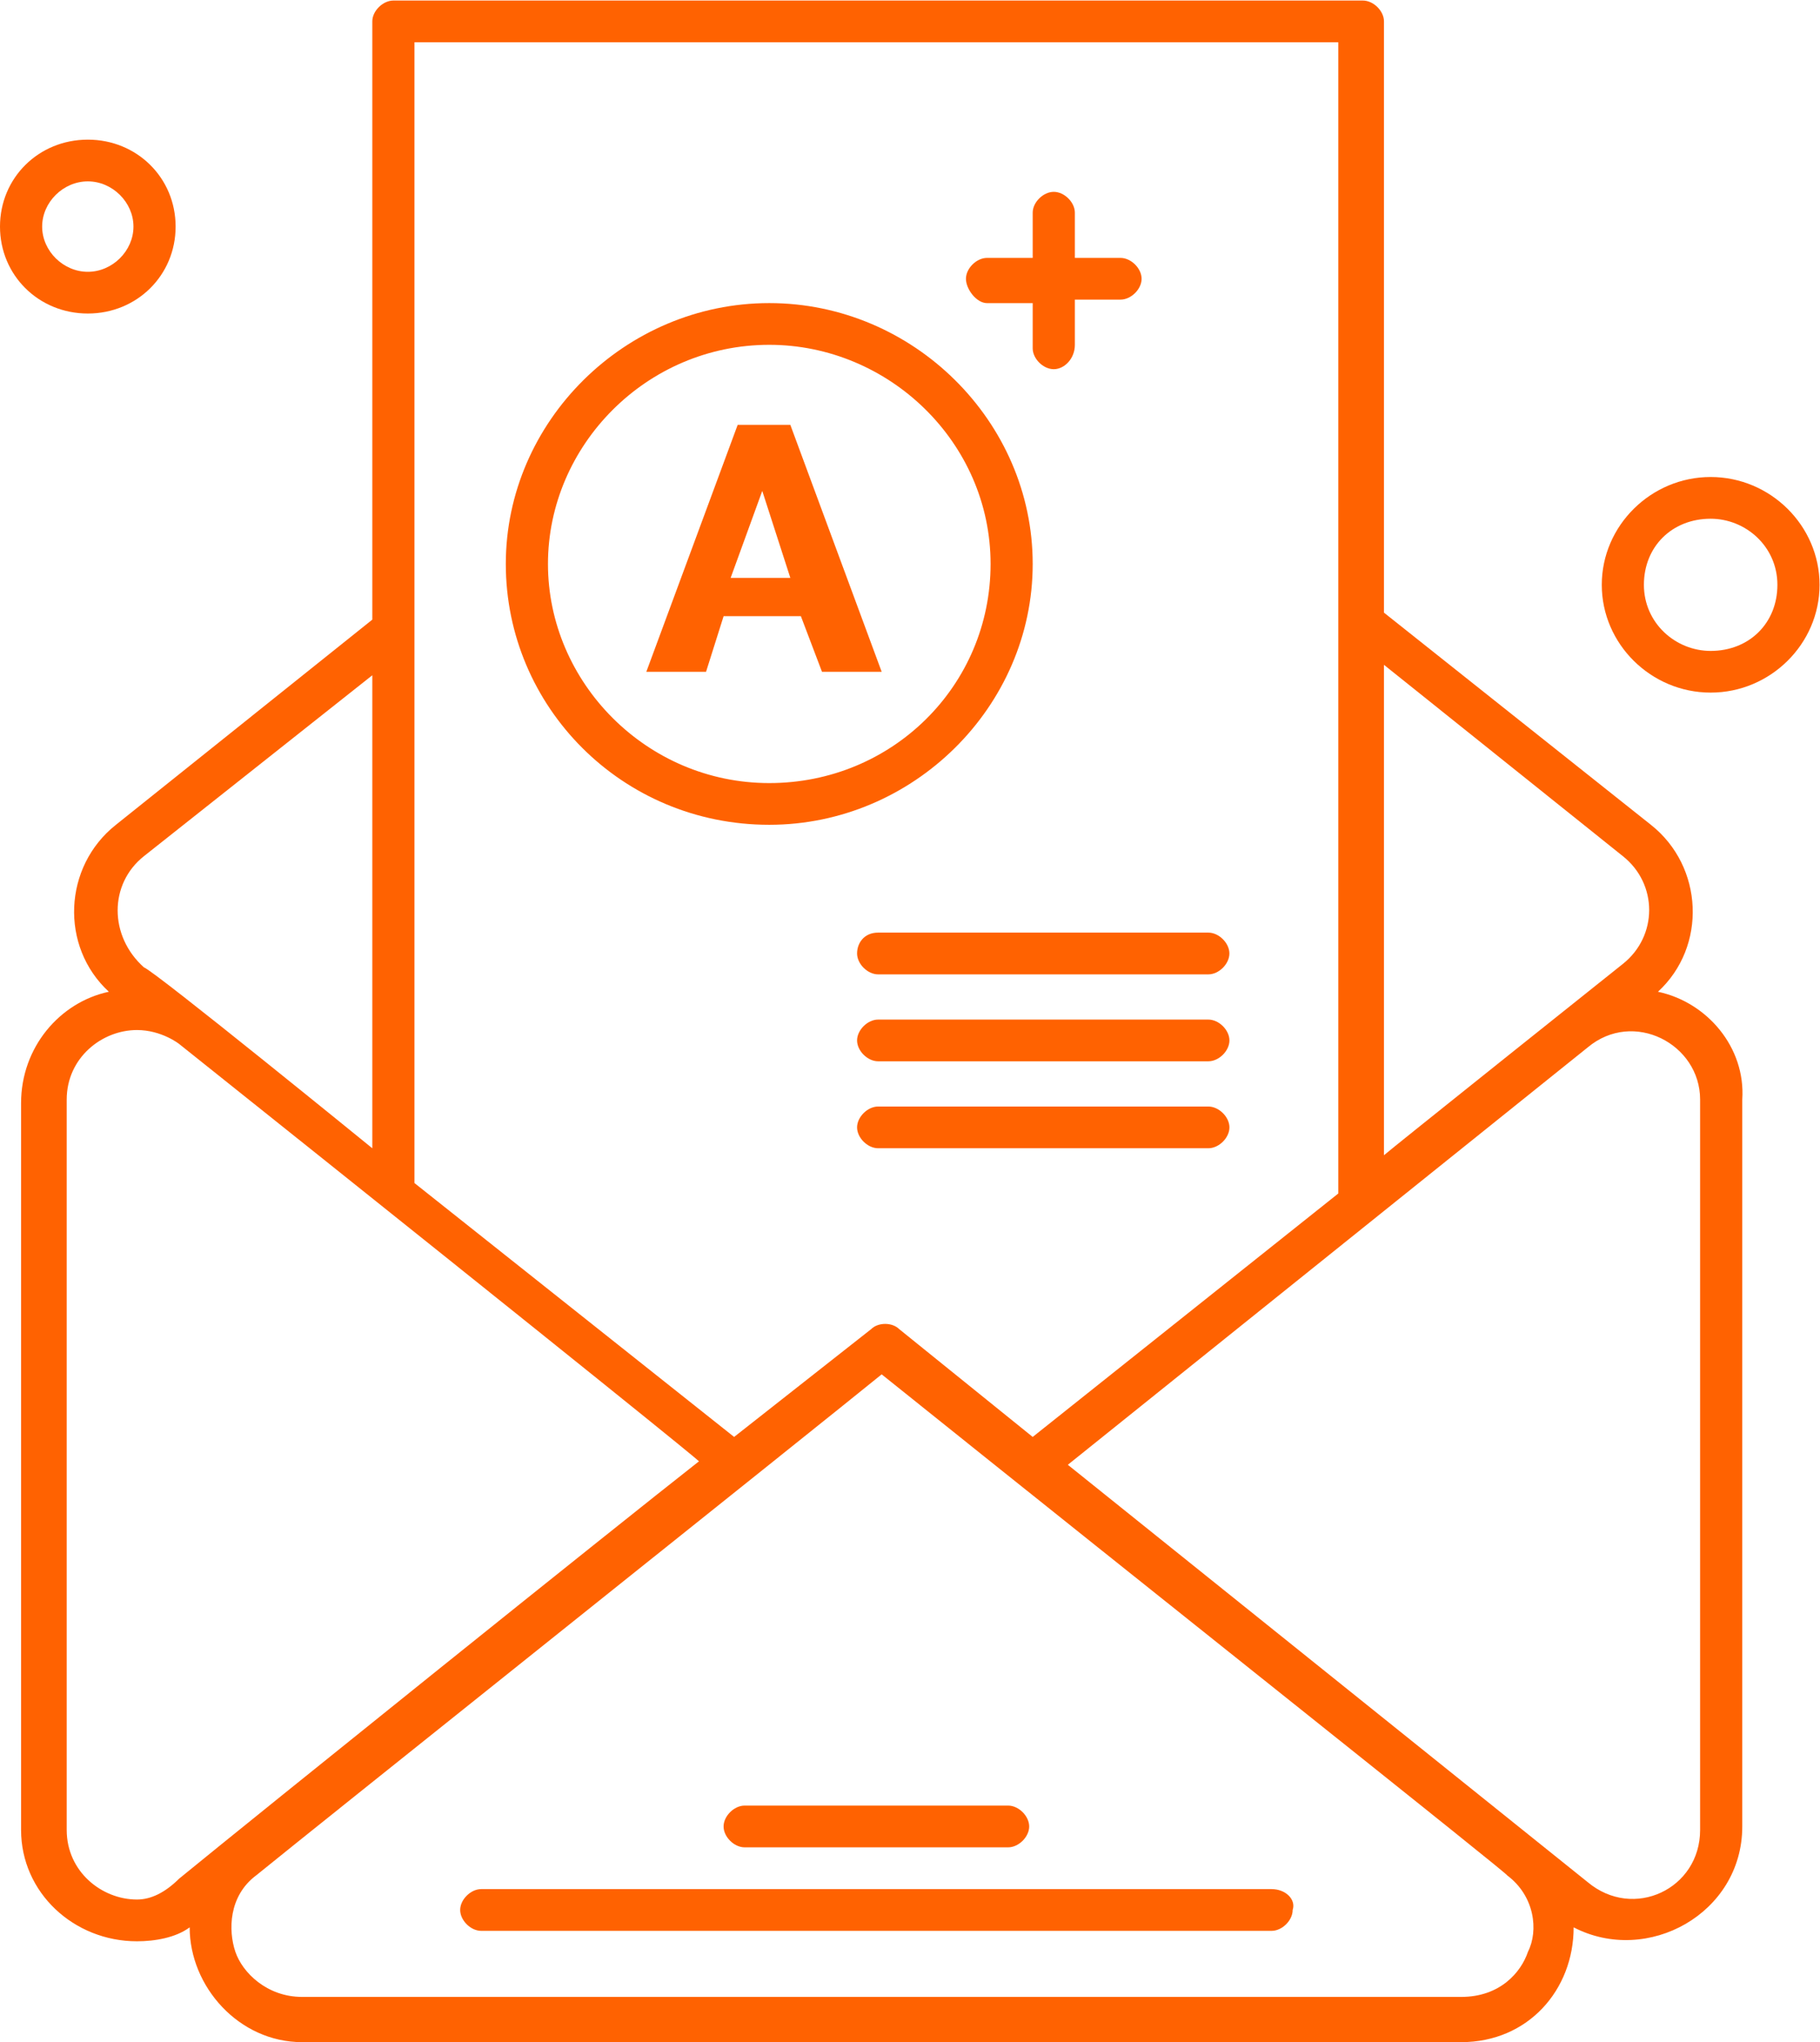
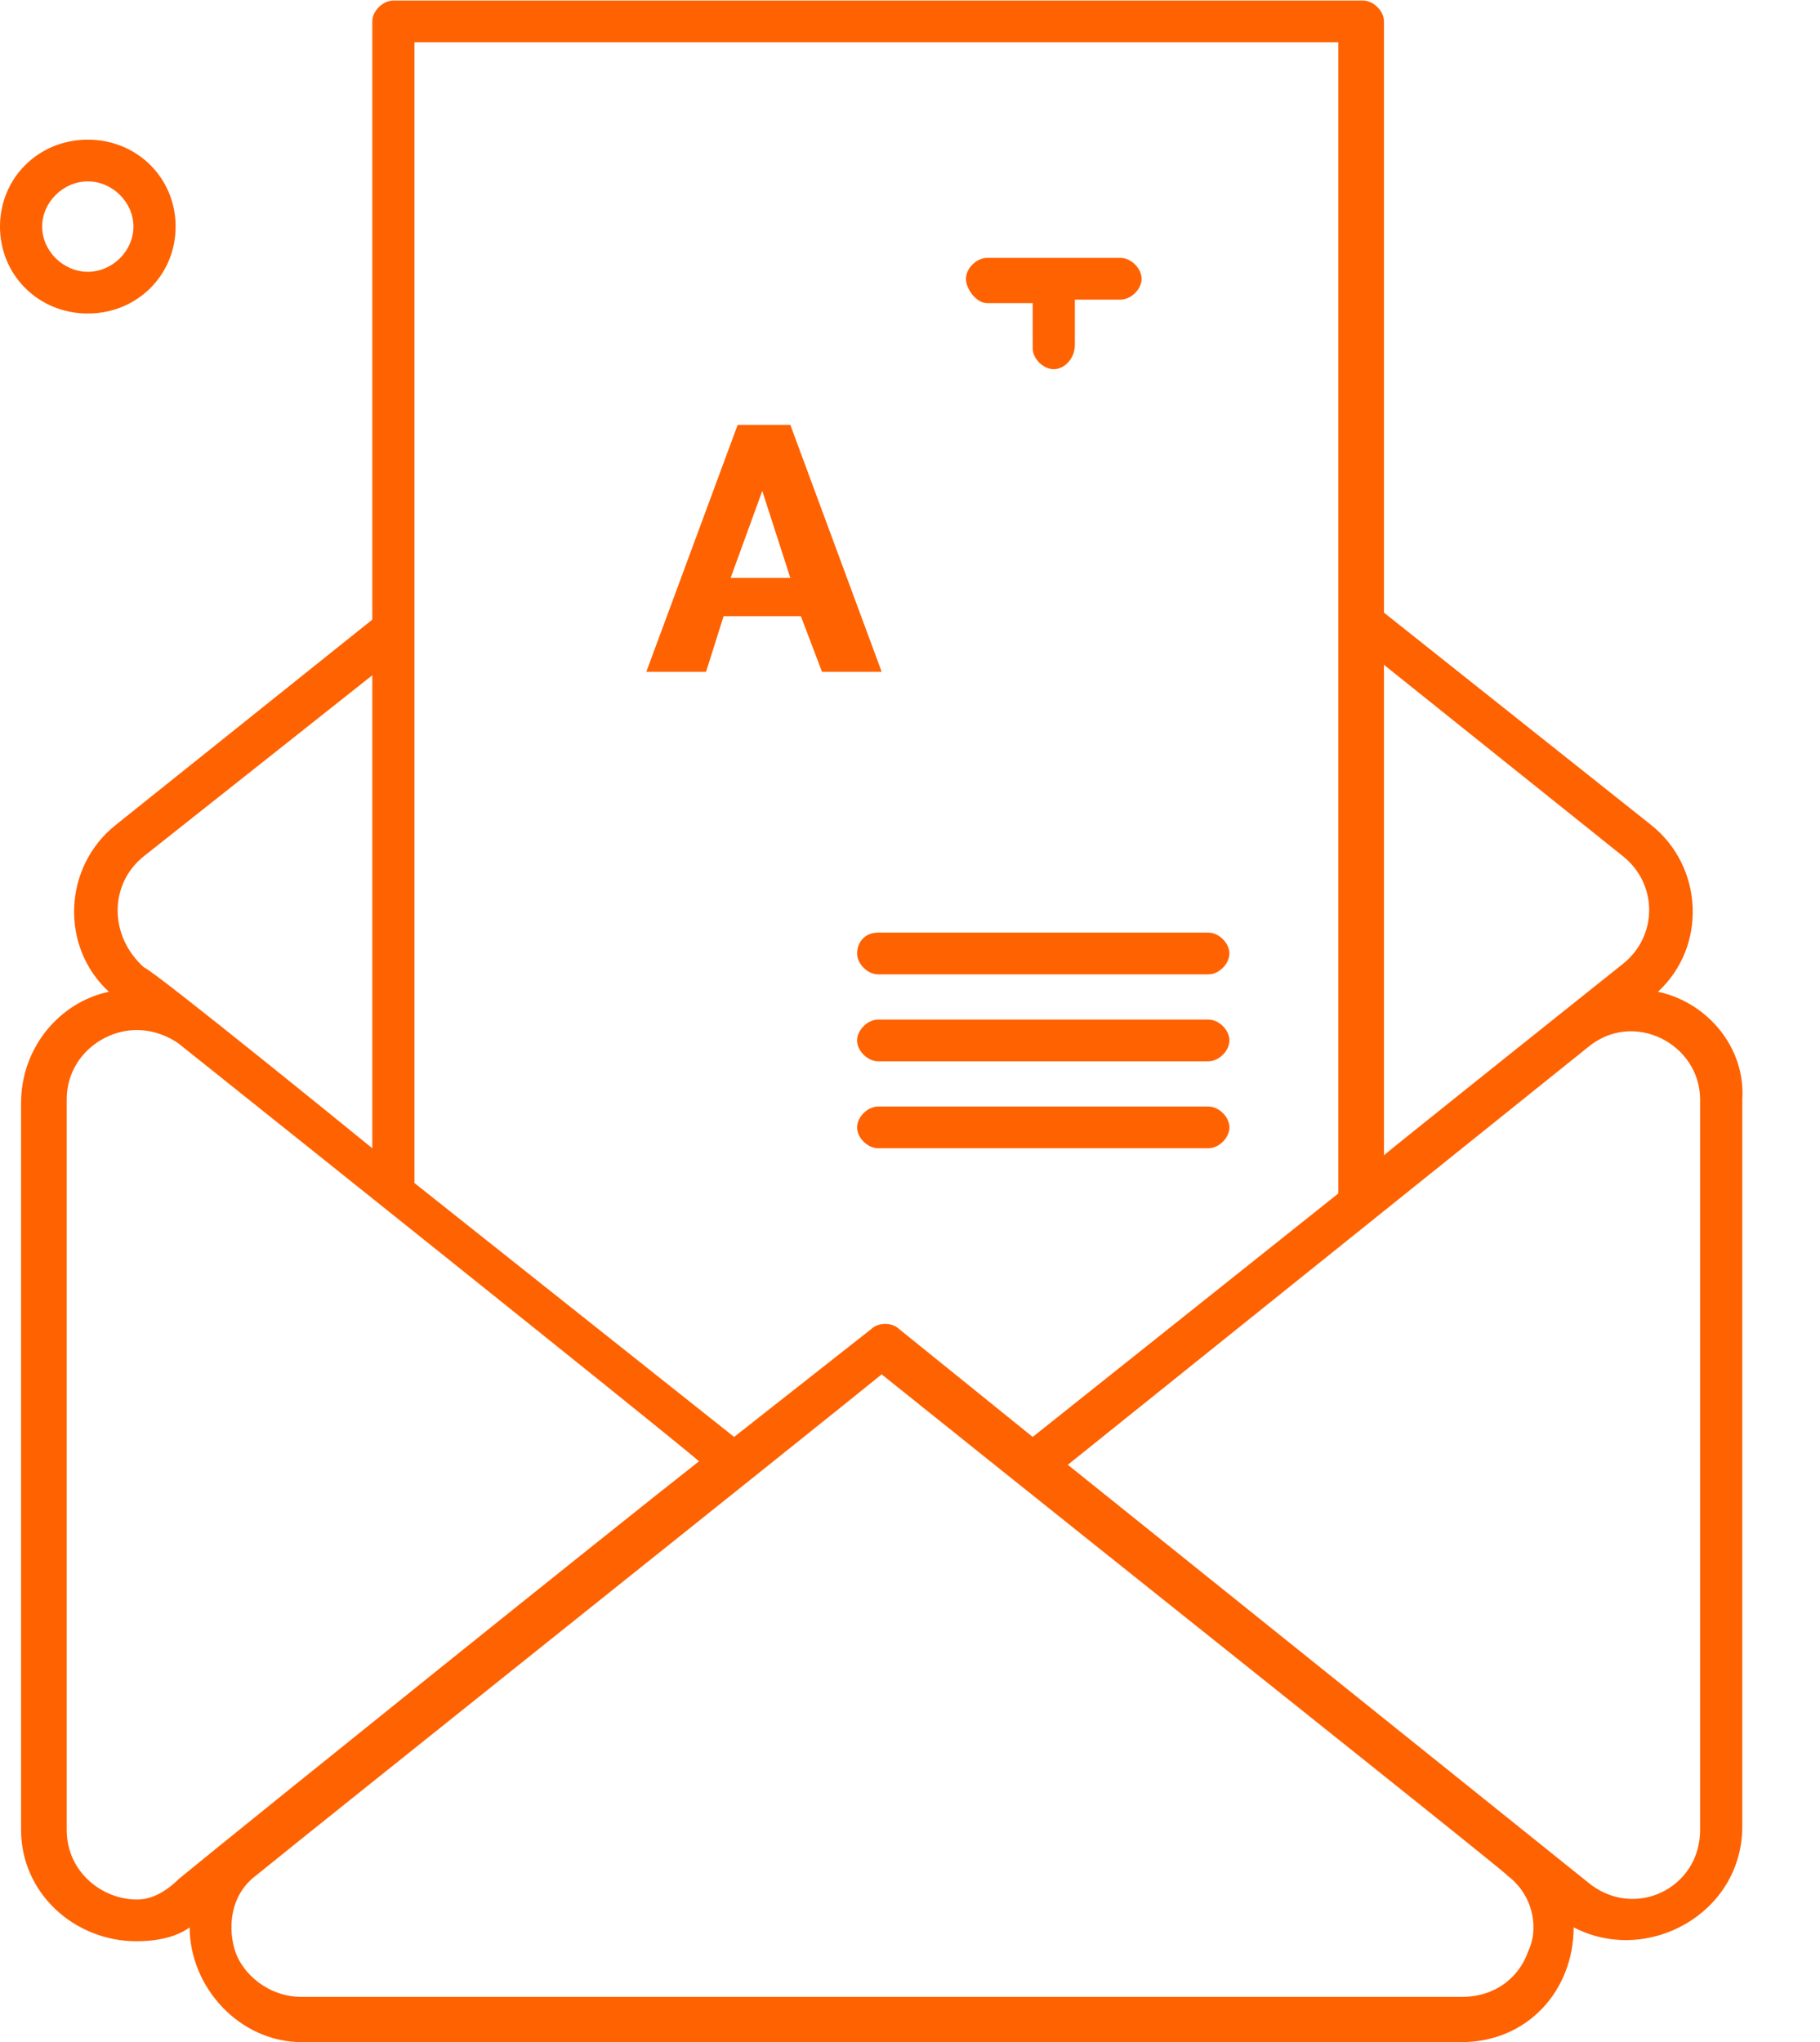
<svg xmlns="http://www.w3.org/2000/svg" xmlns:ns1="http://sodipodi.sourceforge.net/DTD/sodipodi-0.dtd" xmlns:ns2="http://www.inkscape.org/namespaces/inkscape" version="1.1" id="svg2" xml:space="preserve" width="66.986" height="75.163" viewBox="0 0 66.986 75.163" ns1:docname="2fb486b00c04235d4e343baf8196b393.ai">
  <defs id="defs6">
    <clipPath id="clipPath16">
      <path d="M 0,59.119 H 53.323 V 0 H 0 Z" id="path14" />
    </clipPath>
  </defs>
  <g id="g8" ns2:groupmode="layer" ns2:label="2fb486b00c04235d4e343baf8196b393" transform="matrix(1.333,0,0,-1.333,-2.073,77.058)">
    <g id="g10">
      <g id="g12" clip-path="url(#clipPath16)">
        <g id="g18" transform="translate(48.497,7.28)">
          <path d="M 0,0 C 0,-1.633 -1.843,-2.498 -3.104,-1.441 L -17.458,10.083 -3.104,21.607 C -1.843,22.664 0,21.703 0,20.167 Z M -4.752,-3.361 C -4.946,-3.938 -5.529,-4.61 -6.595,-4.61 h -32.006 c -0.97,0 -1.649,0.672 -1.843,1.249 -0.194,0.575 -0.194,1.536 0.582,2.112 1.649,1.344 15.615,12.485 17.264,13.829 7.662,-6.146 17.458,-13.925 17.264,-13.829 0.775,-0.576 0.873,-1.537 0.582,-2.112 m -38.408,1.44 v 0 c -0.97,0 -1.94,0.768 -1.94,1.921 v 20.167 c 0,1.152 0.97,1.92 1.94,1.92 0.679,0 1.164,-0.384 1.164,-0.384 12.027,-9.603 14.258,-11.428 14.354,-11.524 -2.327,-1.824 -12.123,-9.699 -14.354,-11.524 -0.388,-0.384 -0.776,-0.576 -1.164,-0.576 m 0.194,28.81 6.304,4.994 V 18.822 c 0,0 -6.013,4.898 -6.304,4.994 -0.97,0.865 -0.97,2.305 0,3.073 M -9.99,49.361 V 17.574 l -8.438,-6.722 -3.685,2.976 c -0.194,0.193 -0.583,0.193 -0.776,0 l -3.783,-2.976 -8.826,7.01 v 31.499 z m 7.856,-22.472 c 0.97,-0.768 0.97,-2.208 0,-2.977 0,0 -6.498,-5.185 -6.595,-5.282 v 13.541 z m 0.97,-3.745 c 1.358,1.248 1.261,3.458 -0.194,4.609 l -7.371,5.859 v 16.326 c 0,0.288 -0.291,0.575 -0.582,0.575 H -36.08 c -0.29,0 -0.582,-0.287 -0.582,-0.575 V 33.419 l -7.08,-5.666 c -1.454,-1.151 -1.551,-3.361 -0.194,-4.609 -1.357,-0.288 -2.424,-1.537 -2.424,-3.074 V 0 c 0,-1.729 1.455,-3.074 3.2,-3.074 0.485,0 1.067,0.096 1.455,0.385 0,-1.633 1.357,-3.17 3.104,-3.17 h 32.006 c 1.843,0 3.103,1.441 3.103,3.17 2.037,-1.057 4.656,0.383 4.656,2.784 v 20.072 c 0.096,1.44 -0.97,2.689 -2.328,2.977" style="fill:#ff6201;fill-opacity:1;fill-rule:nonzero;stroke:none" id="path20" />
        </g>
        <g id="g22" transform="translate(36.665,5.647)">
-           <path d="m 0,0 h -21.823 c -0.29,0 -0.581,-0.288 -0.581,-0.576 0,-0.289 0.291,-0.577 0.581,-0.577 H 0 c 0.291,0 0.582,0.288 0.582,0.577 C 0.679,-0.288 0.388,0 0,0" style="fill:#ff6201;fill-opacity:1;fill-rule:nonzero;stroke:none" id="path24" />
-         </g>
+           </g>
        <g id="g26" transform="translate(22.116,6.8)">
-           <path d="m 0,0 h 7.275 c 0.29,0 0.581,0.288 0.581,0.576 0,0.288 -0.291,0.577 -0.581,0.577 H 0 C -0.291,1.153 -0.582,0.864 -0.582,0.576 -0.582,0.288 -0.291,0 0,0" style="fill:#ff6201;fill-opacity:1;fill-rule:nonzero;stroke:none" id="path28" />
-         </g>
+           </g>
        <g id="g30" transform="translate(48.788,39.835)">
-           <path d="M 0,0 C -0.97,0 -1.843,0.769 -1.843,1.825 -1.843,2.881 -1.066,3.65 0,3.65 0.97,3.65 1.843,2.881 1.843,1.825 1.843,0.769 1.067,0 0,0 m 0,4.802 c -1.648,0 -3.006,-1.344 -3.006,-2.977 0,-1.633 1.358,-2.976 3.006,-2.976 1.649,0 3.007,1.343 3.007,2.976 0,1.633 -1.358,2.977 -3.007,2.977" style="fill:#ff6201;fill-opacity:1;fill-rule:nonzero;stroke:none" id="path32" />
-         </g>
+           </g>
        <g id="g34" transform="translate(3.98,52.8)">
          <path d="m 0,0 c 0.678,0 1.26,-0.576 1.26,-1.249 0,-0.672 -0.582,-1.248 -1.26,-1.248 -0.679,0 -1.261,0.576 -1.261,1.248 C -1.261,-0.576 -0.679,0 0,0 m 0,-3.649 c 1.357,0 2.424,1.057 2.424,2.4 0,1.346 -1.067,2.401 -2.424,2.401 -1.358,0 -2.425,-1.055 -2.425,-2.401 0,-1.343 1.067,-2.4 2.425,-2.4" style="fill:#ff6201;fill-opacity:1;fill-rule:nonzero;stroke:none" id="path36" />
        </g>
        <g id="g38" transform="translate(22.795,48.287)">
-           <path d="m 0,0 c 3.298,0 6.111,-2.689 6.111,-6.051 0,-3.361 -2.716,-6.05 -6.111,-6.05 -3.394,0 -6.11,2.786 -6.11,6.05 C -6.11,-2.785 -3.394,0 0,0 m 0,-13.253 c 3.977,0 7.274,3.265 7.274,7.202 0,3.938 -3.297,7.203 -7.274,7.203 -3.977,0 -7.274,-3.265 -7.274,-7.203 0,-3.937 3.201,-7.202 7.274,-7.202" style="fill:#ff6201;fill-opacity:1;fill-rule:nonzero;stroke:none" id="path40" />
-         </g>
+           </g>
        <g id="g42" transform="translate(22.602,44.253)">
          <path d="M 0,0 0.775,-2.401 H -0.873 Z M -1.067,-3.458 H 1.066 L 1.649,-4.994 H 3.297 L 0.775,1.824 h -1.454 l -2.522,-6.818 h 1.649 z" style="fill:#ff6201;fill-opacity:1;fill-rule:nonzero;stroke:none" id="path44" />
        </g>
        <g id="g46" transform="translate(28.808,49.438)">
-           <path d="m 0,0 h 1.261 v -1.248 c 0,-0.288 0.291,-0.576 0.582,-0.576 0.291,0 0.582,0.288 0.582,0.672 v 1.249 h 1.261 c 0.291,0 0.582,0.288 0.582,0.575 0,0.288 -0.291,0.577 -0.582,0.577 H 2.425 v 1.249 c 0,0.287 -0.291,0.575 -0.582,0.575 -0.291,0 -0.582,-0.288 -0.582,-0.575 V 1.249 H 0 C -0.291,1.249 -0.582,0.96 -0.582,0.672 -0.582,0.385 -0.291,0 0,0" style="fill:#ff6201;fill-opacity:1;fill-rule:nonzero;stroke:none" id="path48" />
+           <path d="m 0,0 h 1.261 v -1.248 c 0,-0.288 0.291,-0.576 0.582,-0.576 0.291,0 0.582,0.288 0.582,0.672 v 1.249 h 1.261 c 0.291,0 0.582,0.288 0.582,0.575 0,0.288 -0.291,0.577 -0.582,0.577 H 2.425 v 1.249 V 1.249 H 0 C -0.291,1.249 -0.582,0.96 -0.582,0.672 -0.582,0.385 -0.291,0 0,0" style="fill:#ff6201;fill-opacity:1;fill-rule:nonzero;stroke:none" id="path48" />
        </g>
        <g id="g50" transform="translate(34.919,27.255)">
          <path d="m 0,0 h -9.118 c -0.29,0 -0.581,-0.288 -0.581,-0.576 0,-0.289 0.291,-0.576 0.581,-0.576 H 0 c 0.291,0 0.582,0.287 0.582,0.576 C 0.582,-0.288 0.291,0 0,0" style="fill:#ff6201;fill-opacity:1;fill-rule:nonzero;stroke:none" id="path52" />
        </g>
        <g id="g54" transform="translate(34.919,29.656)">
          <path d="m 0,0 h -9.118 c -0.29,0 -0.581,-0.288 -0.581,-0.576 0,-0.289 0.291,-0.576 0.581,-0.576 H 0 c 0.291,0 0.582,0.287 0.582,0.576 C 0.582,-0.288 0.291,0 0,0" style="fill:#ff6201;fill-opacity:1;fill-rule:nonzero;stroke:none" id="path56" />
        </g>
        <g id="g58" transform="translate(25.22,31.481)">
          <path d="m 0,0 c 0,-0.289 0.291,-0.577 0.581,-0.577 h 9.118 c 0.291,0 0.581,0.288 0.581,0.577 0,0.288 -0.29,0.576 -0.581,0.576 H 0.581 C 0.194,0.576 0,0.288 0,0" style="fill:#ff6201;fill-opacity:1;fill-rule:nonzero;stroke:none" id="path60" />
        </g>
      </g>
    </g>
  </g>
</svg>